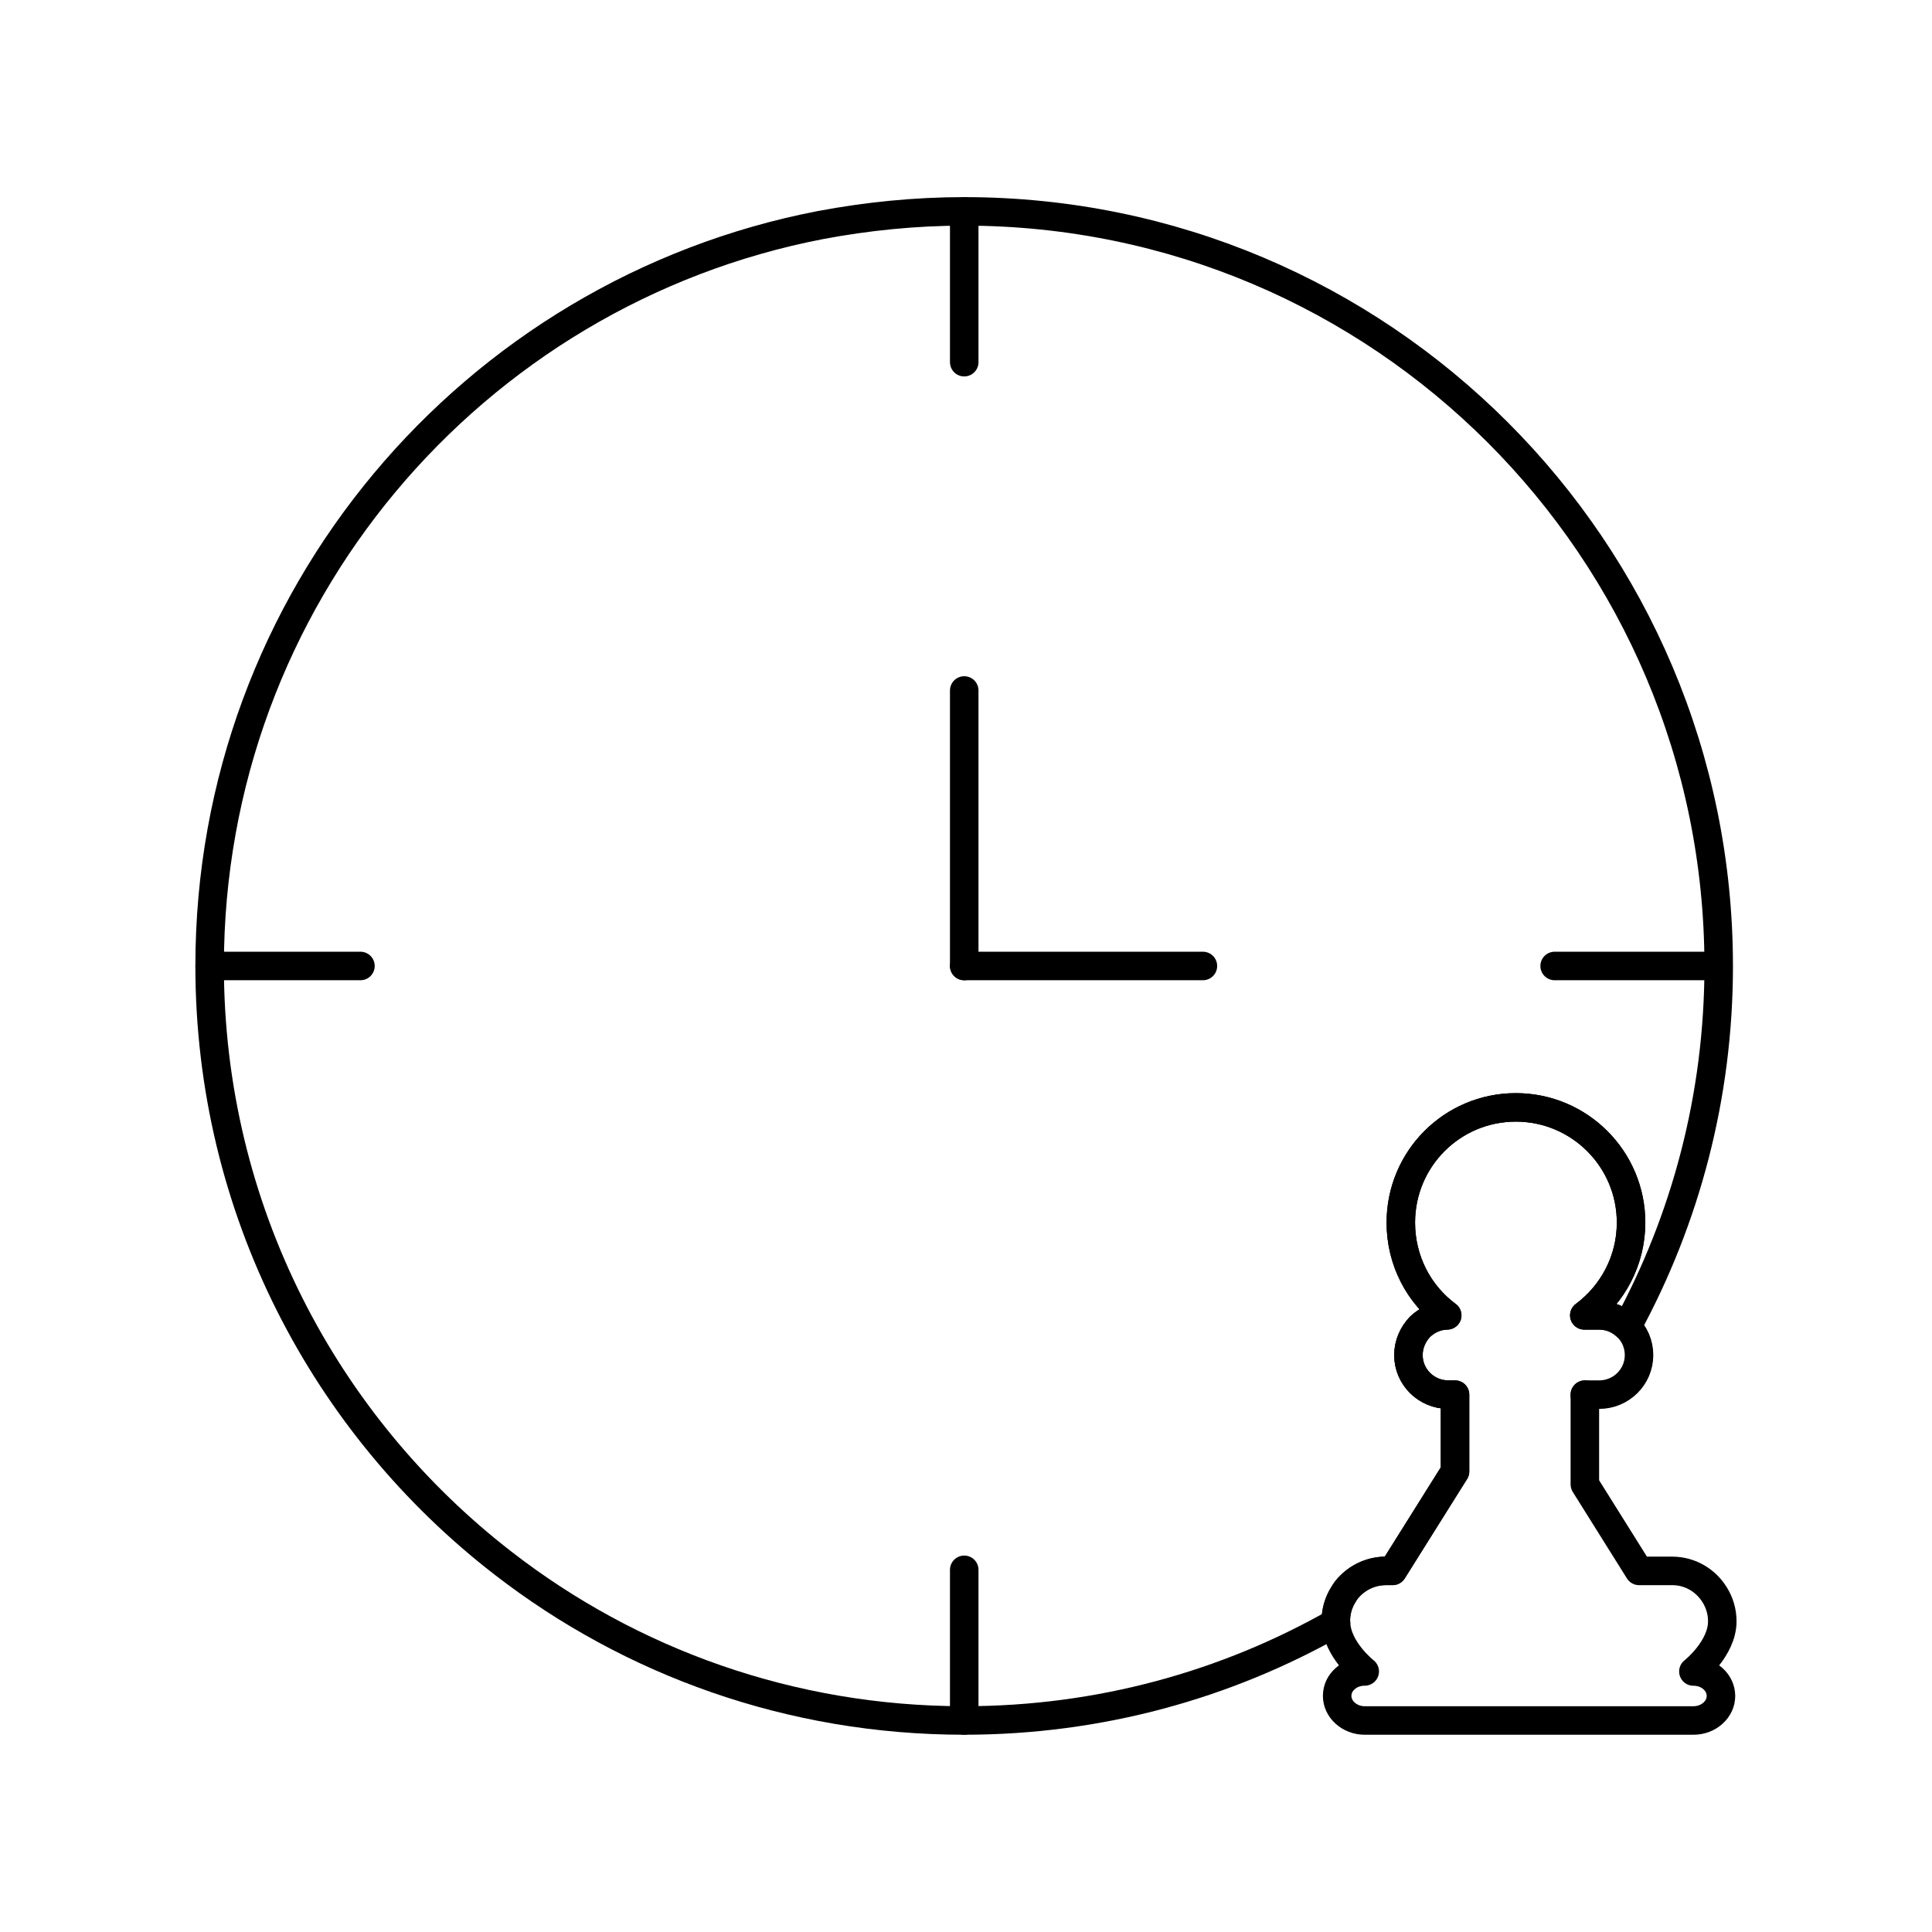
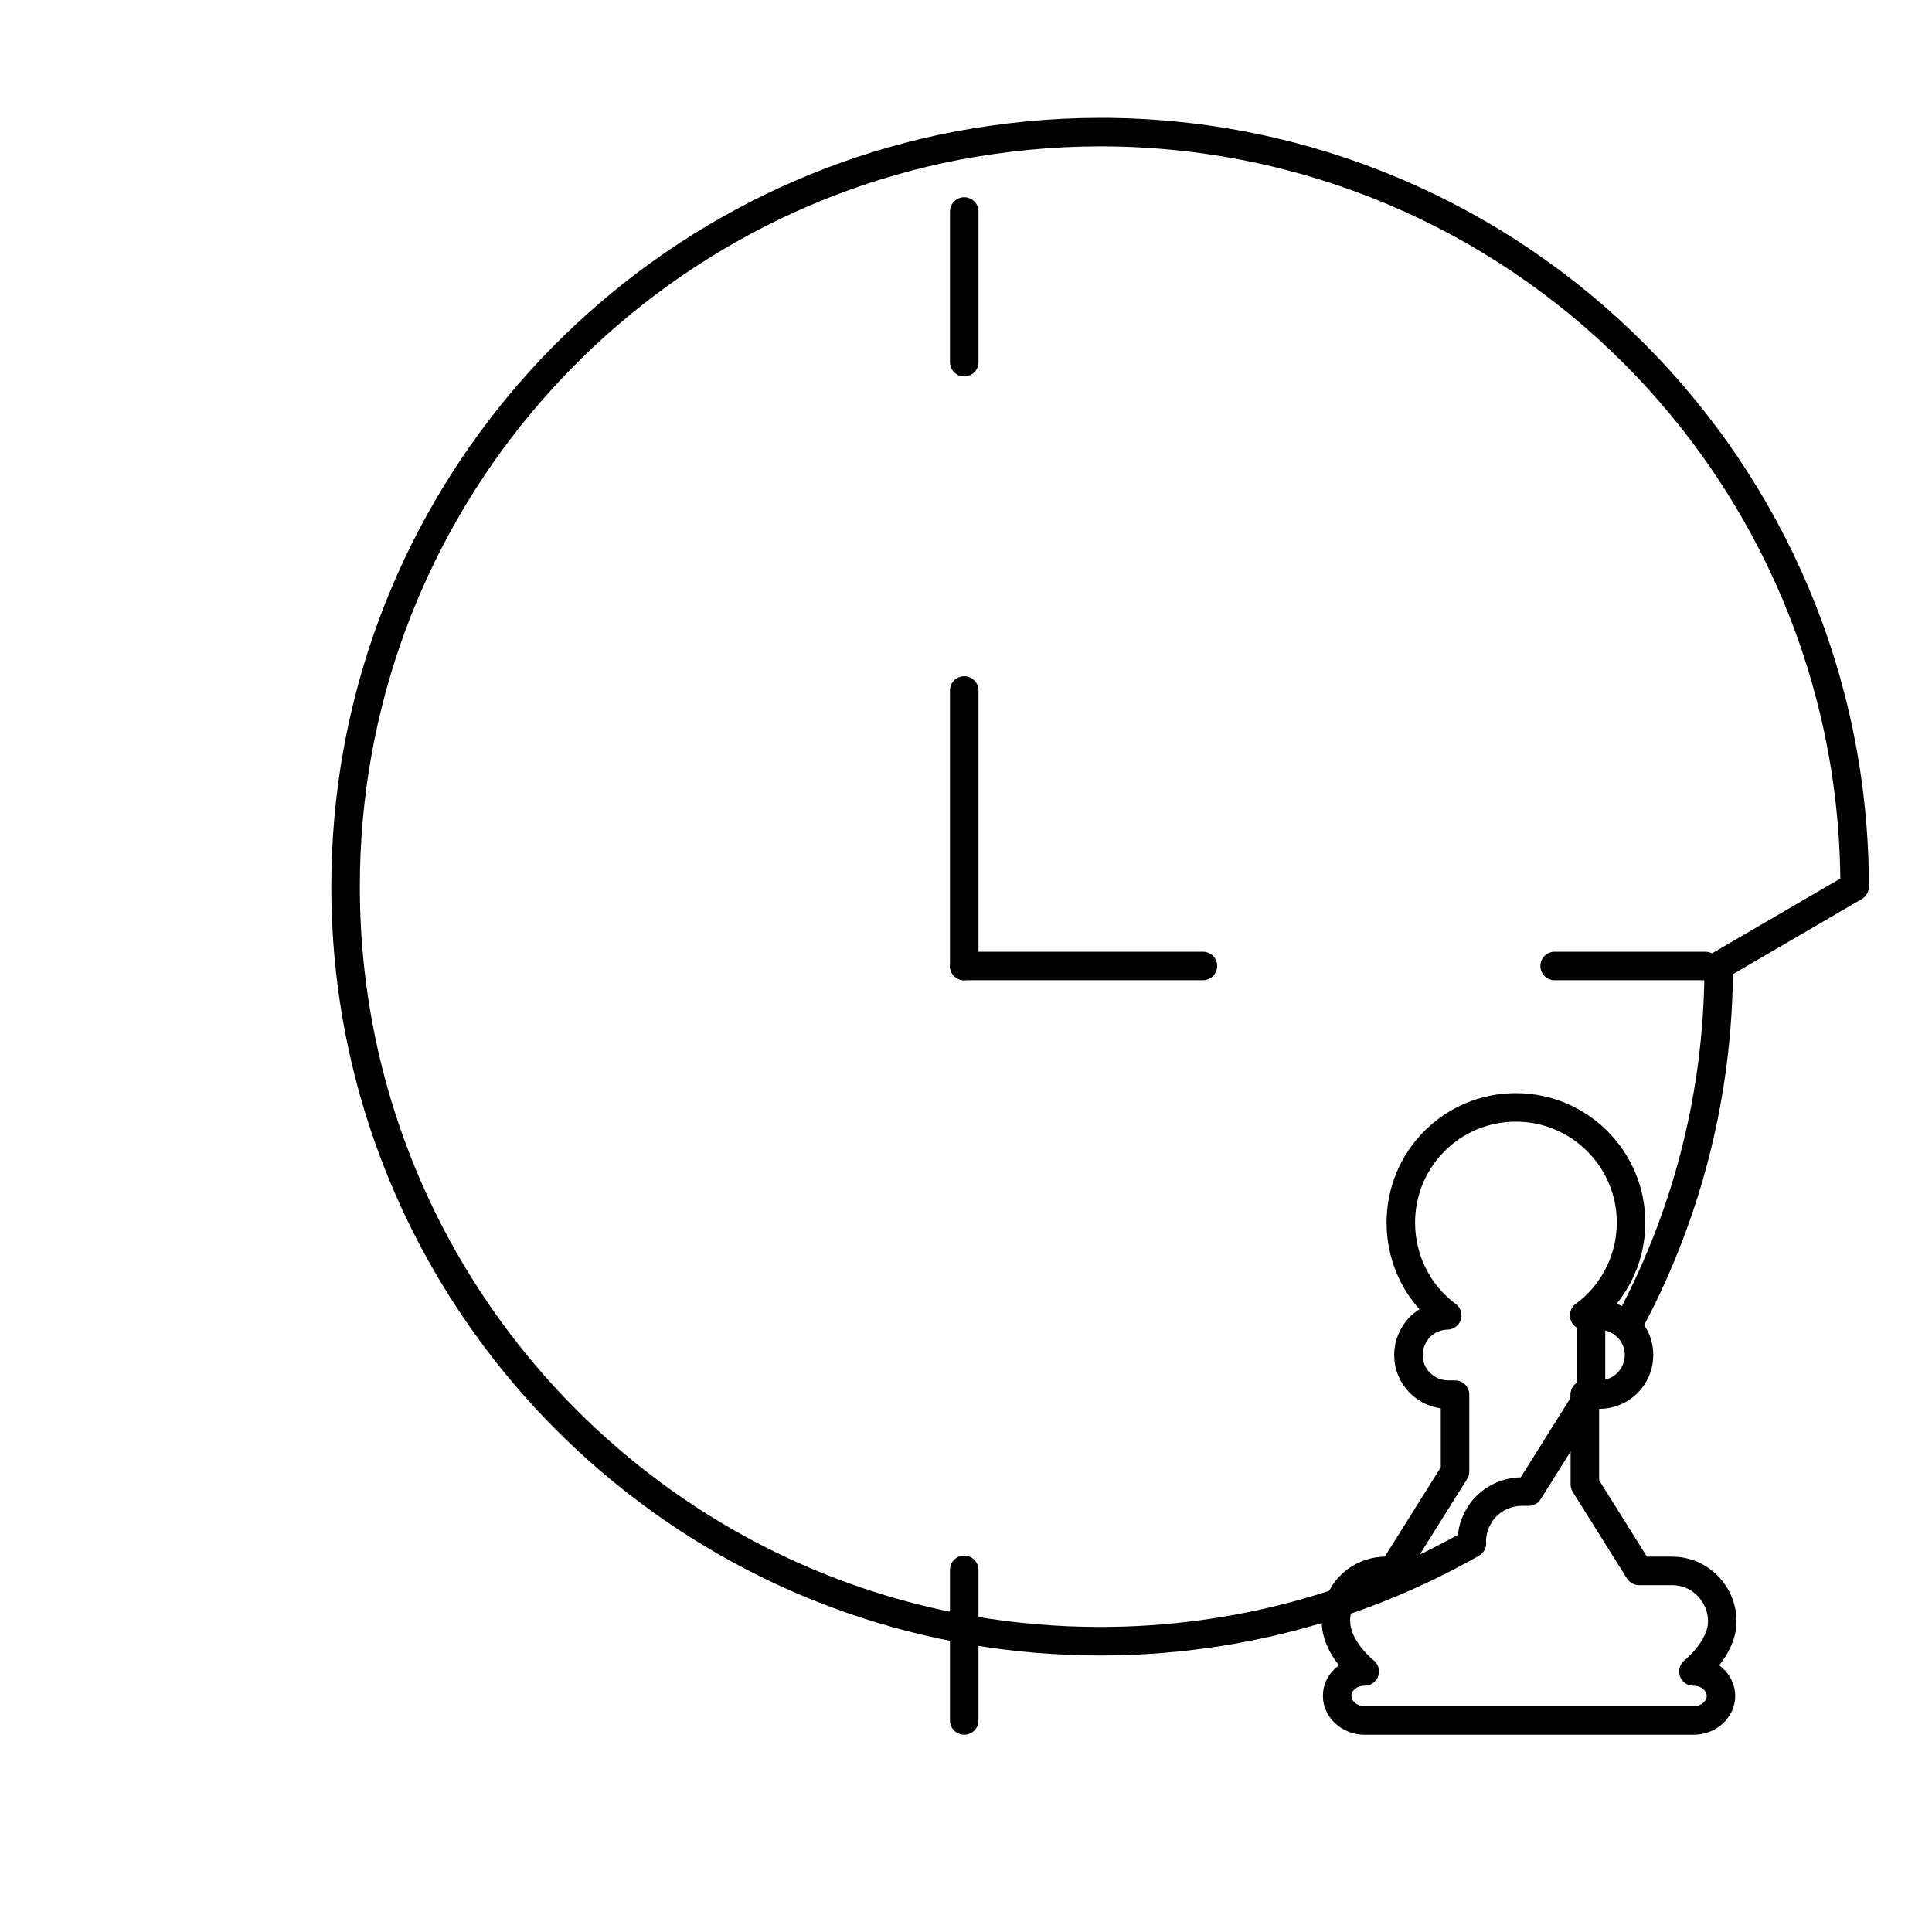
<svg xmlns="http://www.w3.org/2000/svg" width="800px" height="800px" version="1.1" viewBox="144 144 512 512">
  <g fill="none" stroke="#000000" stroke-linecap="round" stroke-linejoin="round" stroke-miterlimit="10" stroke-width="1.5">
    <path transform="matrix(5.038 0 0 5.038 148.09 148.09)" d="m89.715 88.4c0 0.699-0.64 1.29-1.449 1.29h-17.29c-0.801 0-1.45-0.591-1.45-1.29 0-0.37 0.16-0.681 0.42-0.91 0.26-0.24 0.63-0.38 1.03-0.38 0 0-1.471-1.15-1.511-2.57-0.01-0.021-0.01-0.05-0.01-0.07 0-0.52 0.141-0.989 0.391-1.39 0.109-0.19 0.229-0.35 0.38-0.49 0.479-0.479 1.149-0.77 1.87-0.77h0.35l3.28-5.23v-4.04h-0.351c-1.16 0-2.1-0.93-2.1-2.08 0-0.58 0.24-1.1 0.61-1.489 0.38-0.36 0.869-0.591 1.43-0.601-1.49-1.1-2.44-2.88-2.44-4.88 0-3.35 2.7-6.06 6.05-6.06 3.341 0 6.061 2.71 6.061 6.06 0 2-0.97 3.77-2.46 4.88h0.78c0.58 0 1.09 0.23 1.47 0.601 0.39 0.369 0.63 0.899 0.63 1.489 0 1.15-0.94 2.08-2.1 2.08h-0.75v4.72l2.85 4.551h1.74c0.95 0 1.77 0.5 2.24 1.26 0.25 0.4 0.399 0.88 0.399 1.39 0 1.45-1.52 2.641-1.52 2.641 0.81-0.002 1.45 0.578 1.45 1.288z" />
    <path transform="matrix(5.038 0 0 5.038 148.09 148.09)" d="m82.575 72.55c0 0.01-0.01 0.021-0.02 0.03v-0.03z" />
-     <path transform="matrix(5.038 0 0 5.038 148.09 148.09)" d="m89.596 50c0 6.87-1.75 13.34-4.82 18.98-0.38-0.37-0.89-0.601-1.47-0.601h-0.78c1.49-1.11 2.46-2.88 2.46-4.88 0-3.35-2.72-6.06-6.061-6.06-3.35 0-6.05 2.71-6.05 6.06 0 2 0.95 3.78 2.44 4.88-0.561 0.01-1.05 0.24-1.43 0.601-0.37 0.39-0.61 0.909-0.61 1.489 0 1.15 0.939 2.08 2.1 2.08h0.351v4.04l-3.28 5.23h-0.35c-0.721 0-1.391 0.29-1.87 0.77-0.15 0.141-0.271 0.3-0.38 0.49-0.25 0.4-0.391 0.87-0.391 1.39 0 0.021 0 0.05 0.01 0.07-5.77 3.28-12.449 5.15-19.56 5.15-9.13 0-17.55-3.08-24.25-8.271-9.38-7.25-15.44-18.63-15.44-31.42 0-19.34 13.83-35.44 32.131-38.971 2.449-0.46 4.979-0.72 7.56-0.72 21.927 0.003 39.689 17.773 39.689 39.694z" />
+     <path transform="matrix(5.038 0 0 5.038 148.09 148.09)" d="m89.596 50c0 6.87-1.75 13.34-4.82 18.98-0.38-0.37-0.89-0.601-1.47-0.601h-0.78h0.351v4.04l-3.28 5.23h-0.35c-0.721 0-1.391 0.29-1.87 0.77-0.15 0.141-0.271 0.3-0.38 0.49-0.25 0.4-0.391 0.87-0.391 1.39 0 0.021 0 0.05 0.01 0.07-5.77 3.28-12.449 5.15-19.56 5.15-9.13 0-17.55-3.08-24.25-8.271-9.38-7.25-15.44-18.63-15.44-31.42 0-19.34 13.83-35.44 32.131-38.971 2.449-0.46 4.979-0.72 7.56-0.72 21.927 0.003 39.689 17.773 39.689 39.694z" />
    <path transform="matrix(5.038 0 0 5.038 148.09 148.09)" d="m49.909 50.001v-14.492" />
    <path transform="matrix(5.038 0 0 5.038 148.09 148.09)" d="m49.909 50.001h12.555" />
    <path transform="matrix(5.038 0 0 5.038 148.09 148.09)" d="m80.966 50.001h7.928" />
    <path transform="matrix(5.038 0 0 5.038 148.09 148.09)" d="m49.909 10.313v7.927" />
    <path transform="matrix(5.038 0 0 5.038 148.09 148.09)" d="m49.909 81.764v7.924" />
-     <path transform="matrix(5.038 0 0 5.038 148.09 148.09)" d="m10.218 50.001h7.931" />
  </g>
</svg>